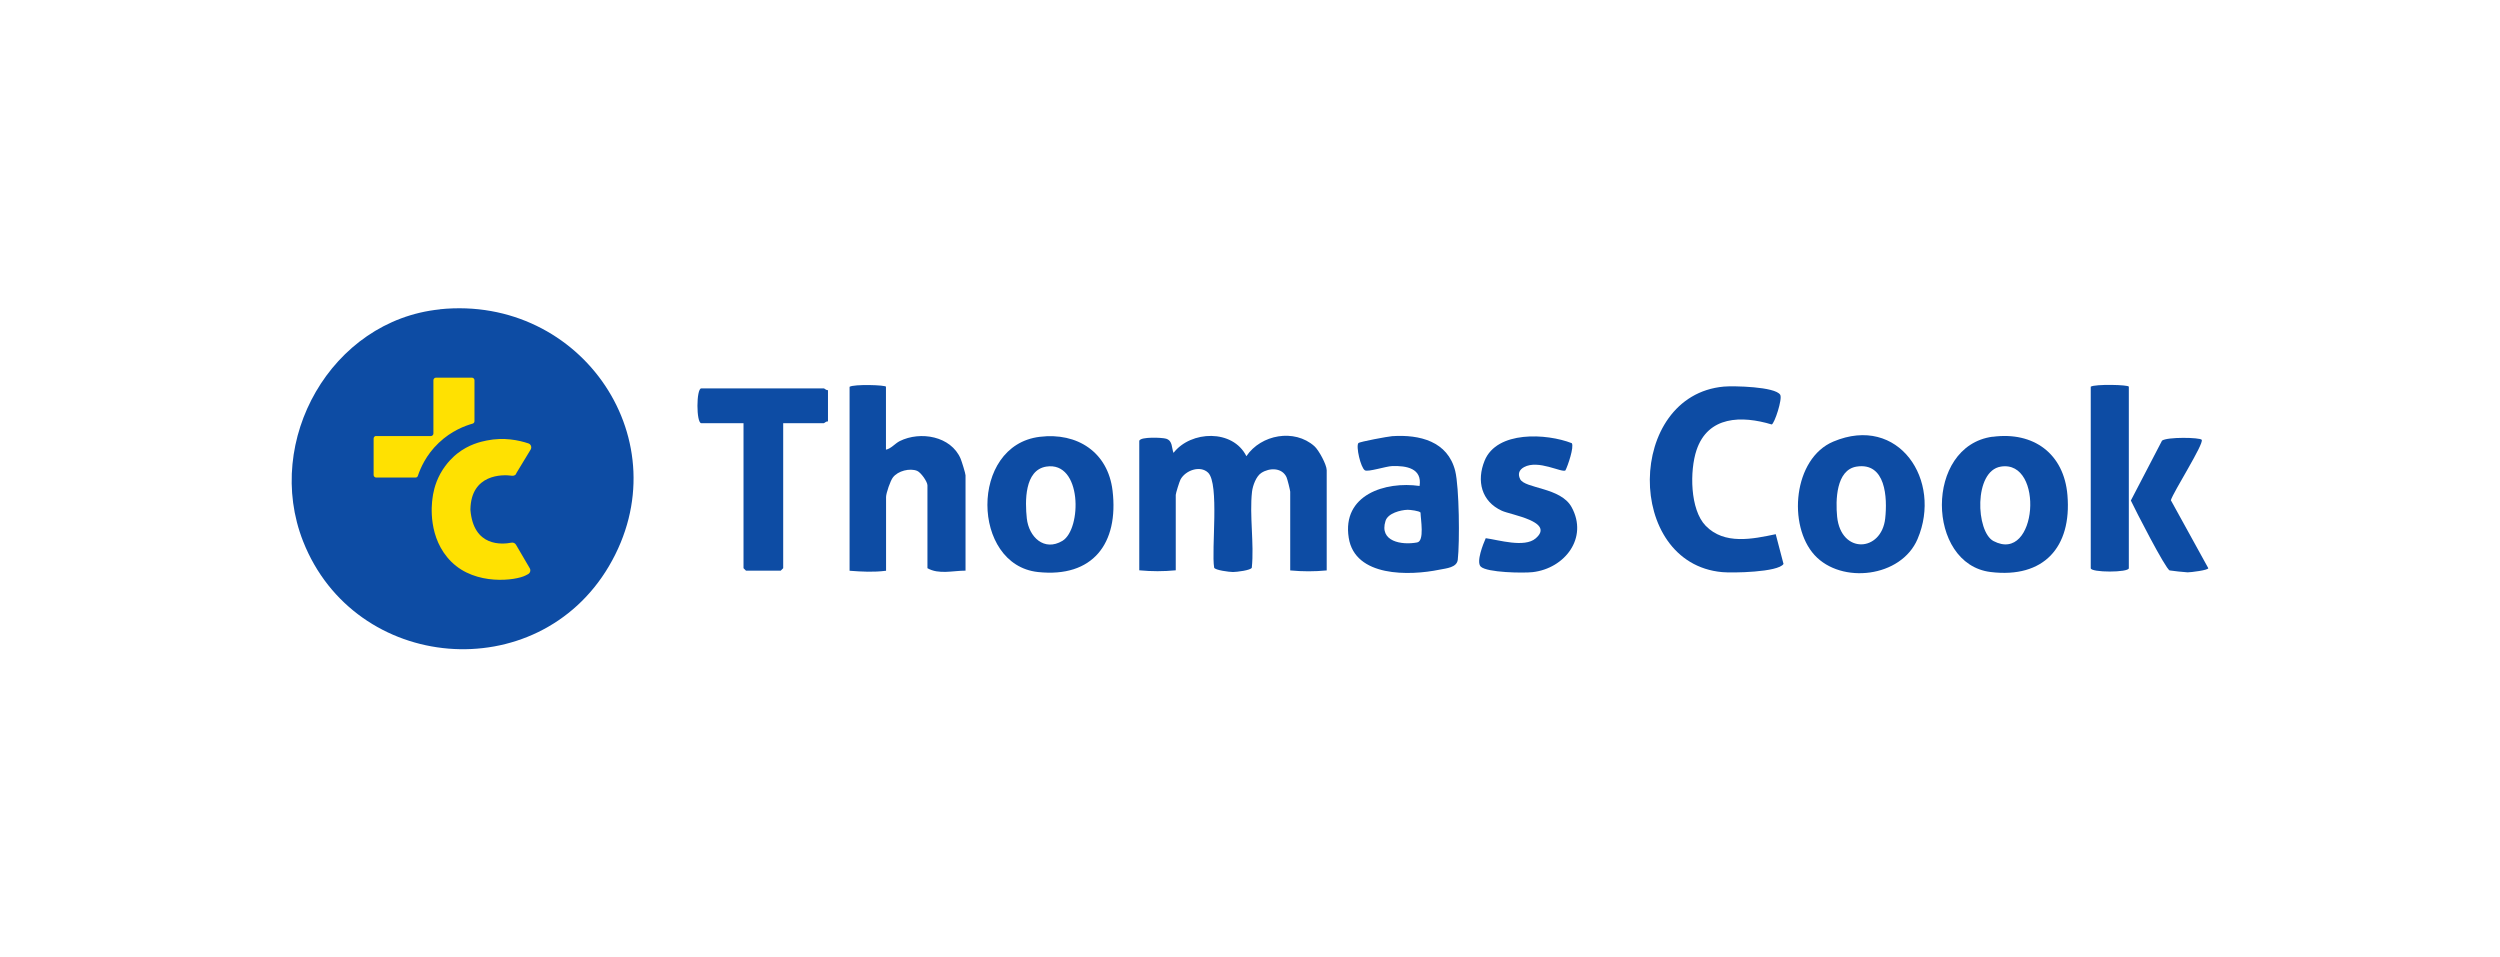
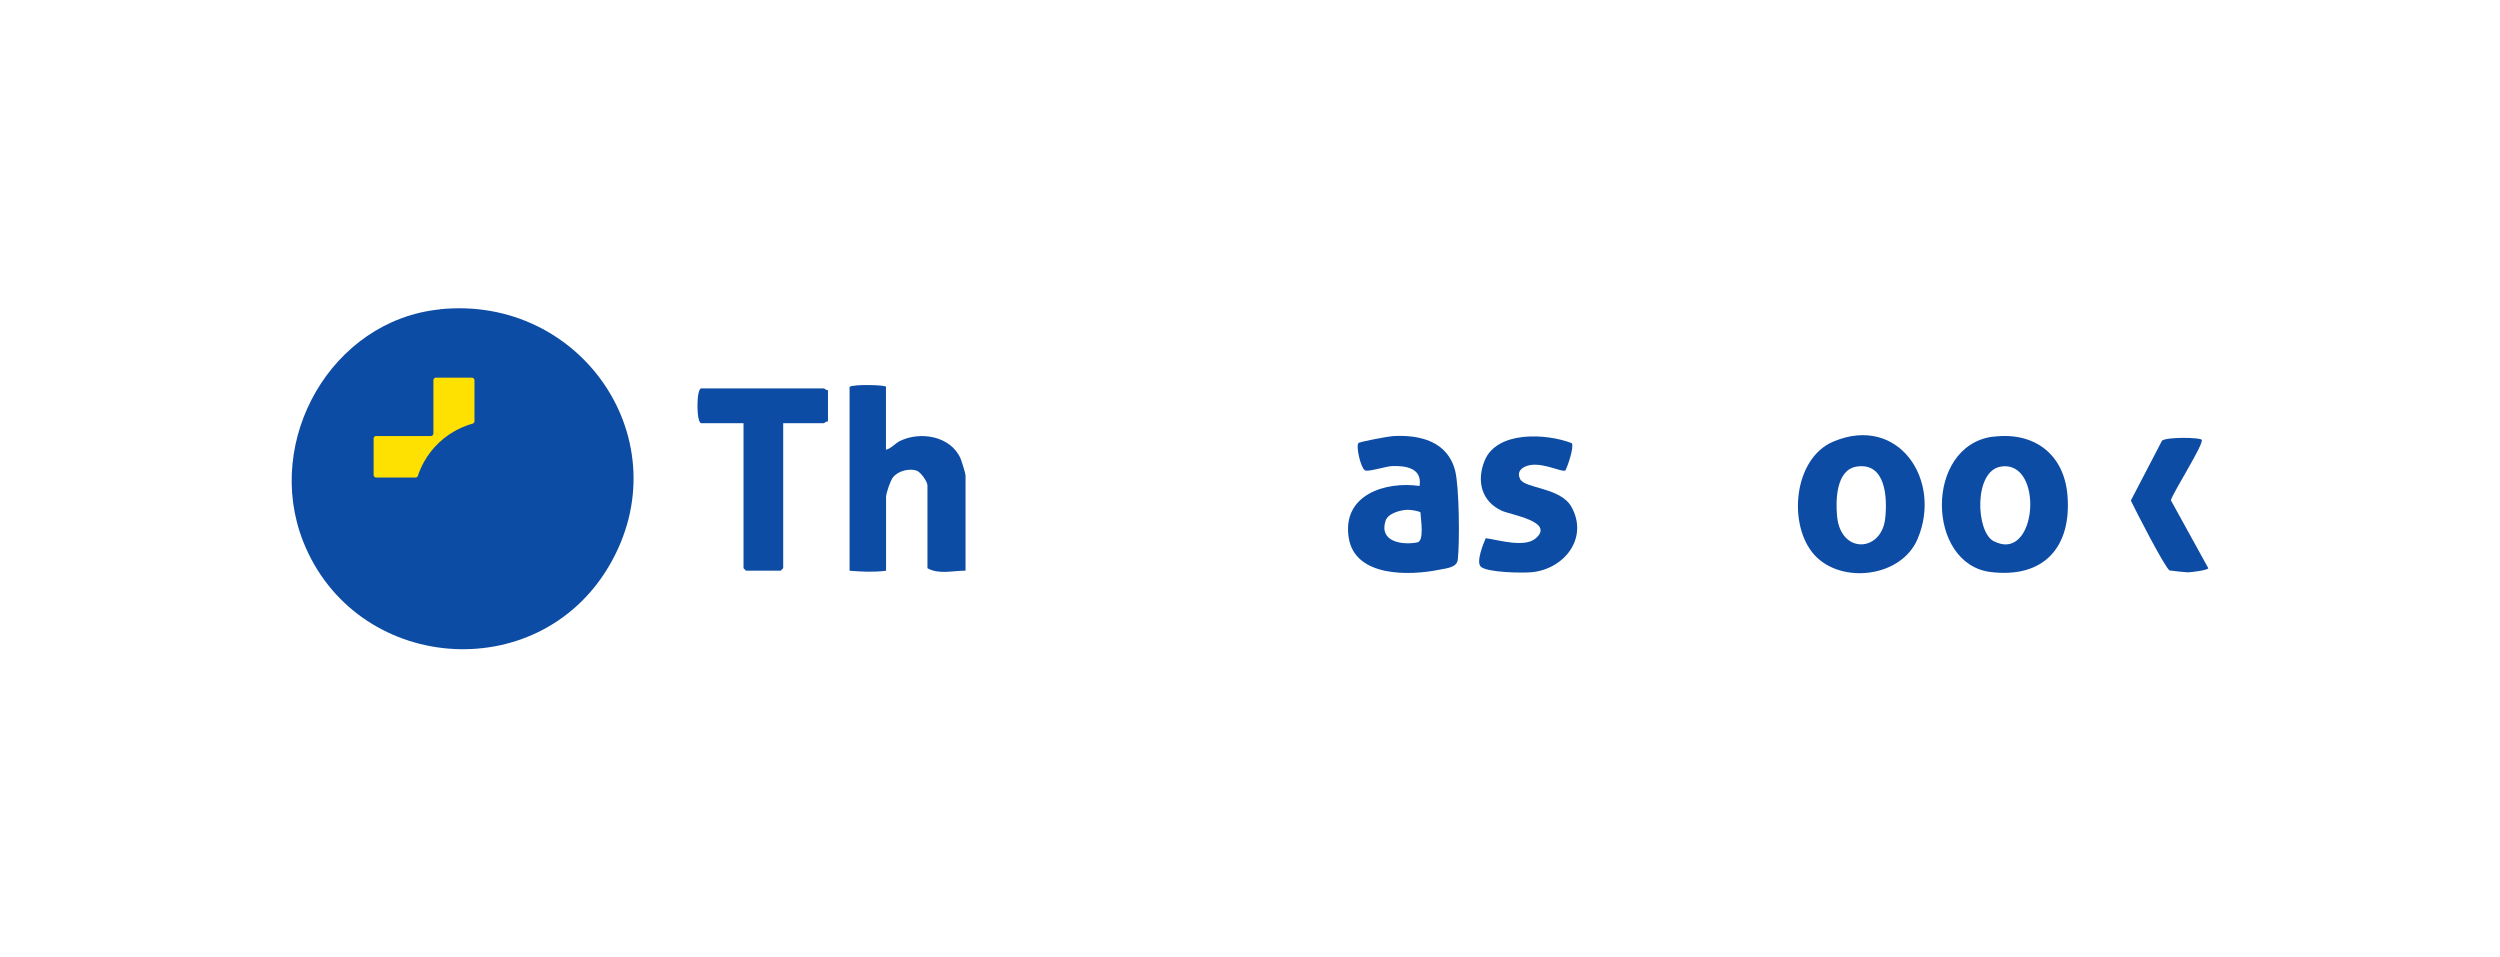
<svg xmlns="http://www.w3.org/2000/svg" id="Layer_1" version="1.1" viewBox="0 0 235 90">
  <defs>
    <style>
      .st0 {
        fill: #0d4ca4;
      }

      .st1 {
        fill: #ffe101;
      }
    </style>
  </defs>
  <g id="aXeLPf">
    <g>
      <path class="st0" d="M41.35,29.07c13.35-1.36,22.78,12.46,15.89,24.15-6.75,11.45-23.89,10-28.75-2.34-3.72-9.46,2.64-20.76,12.86-21.8Z" />
-       <path class="st0" d="M107.12,41.41c.11-.36,2.12-.29,2.5-.17.62.2.5.85.69,1.33,1.64-2.11,5.58-2.24,6.85.31,1.38-2.04,4.51-2.61,6.39-.94.42.37,1.16,1.75,1.16,2.26v9.42c-1.17.11-2.25.11-3.43,0v-7.4c0-.12-.27-1.21-.35-1.37-.43-.91-1.6-.89-2.36-.4-.49.31-.81,1.19-.88,1.77-.25,2.23.21,4.87-.02,7.14-.08.25-1.44.41-1.77.41s-1.69-.17-1.77-.41c-.28-1.68.51-7.89-.57-8.93-.75-.72-2.15-.21-2.6.66-.1.2-.44,1.28-.44,1.43v7.09c-1.17.11-2.25.11-3.43,0v-12.23Z" />
      <path class="st0" d="M83.28,36.35v5.92c.5-.11.83-.57,1.3-.81,1.94-.96,4.81-.47,5.72,1.66.1.24.46,1.39.46,1.56v8.96c-1.19,0-2.51.38-3.58-.23v-7.79c0-.34-.61-1.21-.97-1.36-.69-.28-1.8,0-2.27.61-.24.3-.65,1.49-.65,1.85v6.93c-1.19.15-2.24.09-3.43,0v-17.29c.37-.26,3.43-.18,3.43,0Z" />
-       <path class="st0" d="M166.92,50.22l.73,2.79c-.49.79-4.83.86-5.77.77-9.16-.84-9.02-16.6.16-17.44.9-.08,4.83,0,5.3.77.23.38-.54,2.72-.8,2.79-2.82-.85-5.99-.81-7.07,2.42-.64,1.92-.62,5.57.86,7.1,1.76,1.82,4.42,1.25,6.61.79Z" />
      <path class="st0" d="M187.3,41.06c3.86-.52,6.72,1.59,7.04,5.49.41,4.89-2.23,7.83-7.22,7.22-6.05-.74-6.23-11.84.18-12.72ZM188.08,43.86c-2.57.41-2.35,6.13-.69,7,4.13,2.17,4.8-7.66.69-7Z" />
-       <path class="st0" d="M97.74,41.06c3.52-.43,6.41,1.44,6.84,5.06.59,4.96-1.85,8.21-7.02,7.65-6.25-.68-6.46-11.91.18-12.71ZM98.35,43.86c-2.06.33-2,3.28-1.83,4.87.19,1.74,1.63,3.14,3.35,2.11,1.83-1.11,1.86-7.51-1.52-6.98Z" />
      <path class="st0" d="M170.57,52.18c-2.54-2.78-2.01-9.08,1.76-10.67,6.14-2.59,10.27,3.65,7.92,9.16-1.54,3.62-7.16,4.26-9.68,1.51ZM174.52,43.86c-1.94.31-1.98,3.19-1.83,4.71.36,3.54,4.17,3.34,4.52.16.21-1.94.06-5.3-2.69-4.87Z" />
      <path class="st0" d="M133.44,45.69c.26-1.68-1.25-1.92-2.57-1.88-.59.02-2.28.58-2.57.4-.4-.25-.86-2.27-.61-2.56.12-.13,2.78-.62,3.17-.65,2.59-.17,5.23.48,5.93,3.27.38,1.55.43,6.69.24,8.35-.09.73-1.06.8-1.72.93-2.82.58-7.95.71-8.53-3-.64-4.03,3.42-5.33,6.66-4.87ZM132.32,47.92c-.67.02-1.85.32-2.08,1.04-.62,1.95,1.52,2.3,2.97,2.03.71-.13.33-2.18.32-2.81-.11-.16-.97-.26-1.21-.26Z" />
      <path class="st0" d="M77.83,36.66v2.96c-.15-.05-.34.16-.39.16h-3.82v13.63s-.22.23-.23.23h-3.27s-.23-.22-.23-.23v-13.63h-3.97c-.48,0-.48-3.27,0-3.27h11.53c.05,0,.24.21.39.16Z" />
      <path class="st0" d="M147.75,41.66c.23.35-.37,2.12-.6,2.56-.34.24-2.55-1.04-3.89-.31-.47.26-.6.64-.37,1.12.44.91,3.82.77,4.84,2.64,1.59,2.9-.65,5.76-3.65,6.11-.86.1-4.31.05-4.89-.52-.45-.44.23-2.13.47-2.67,1.2.16,3.64.92,4.69.02,1.85-1.58-2.34-2.21-3.18-2.6-1.92-.88-2.39-2.8-1.62-4.7,1.15-2.84,5.83-2.58,8.2-1.65Z" />
-       <path class="st0" d="M200.11,36.35v17.06c0,.42-3.58.42-3.58,0v-17.06c.38-.26,3.58-.19,3.58,0Z" />
      <path class="st0" d="M206.96,41.34c.24.35-2.66,4.89-2.9,5.68l3.52,6.39c-.01.19-1.64.39-1.94.39-.18,0-1.6-.15-1.69-.18-.39-.13-3.26-5.74-3.65-6.57l2.93-5.63c.47-.36,3.57-.31,3.73-.08Z" />
    </g>
  </g>
  <g>
    <path class="st1" d="M35.34,40.99h5.16c.13,0,.24-.11.24-.24v-5.01c0-.13.11-.24.24-.24h3.38c.13,0,.24.11.24.24v3.85c0,.11-.07.2-.17.23-.71.2-1.99.67-3.19,1.81-1.2,1.14-1.73,2.41-1.96,3.1-.03.1-.12.16-.22.16h-3.7c-.13,0-.24-.11-.24-.24v-3.43c0-.13.11-.24.24-.24Z" />
-     <path class="st1" d="M48.51,44.52l1.37-2.26c.13-.22.03-.5-.21-.58-.87-.29-2.29-.61-3.93-.27-.55.11-1.67.36-2.78,1.24-.26.21-.98.82-1.56,1.86-.57,1.04-.7,1.96-.75,2.37-.07.52-.46,3.71,1.78,5.93,2.29,2.27,6.07,1.76,6.98,1.28l.23-.12c.2-.11.27-.36.16-.55l-1.3-2.22c-.09-.15-.26-.22-.42-.19-.88.17-3.57.42-3.86-3.08,0-.02,0-.03,0-.05.06-3.31,2.99-3.3,3.91-3.16.16.02.32-.05.4-.19Z" />
  </g>
</svg>